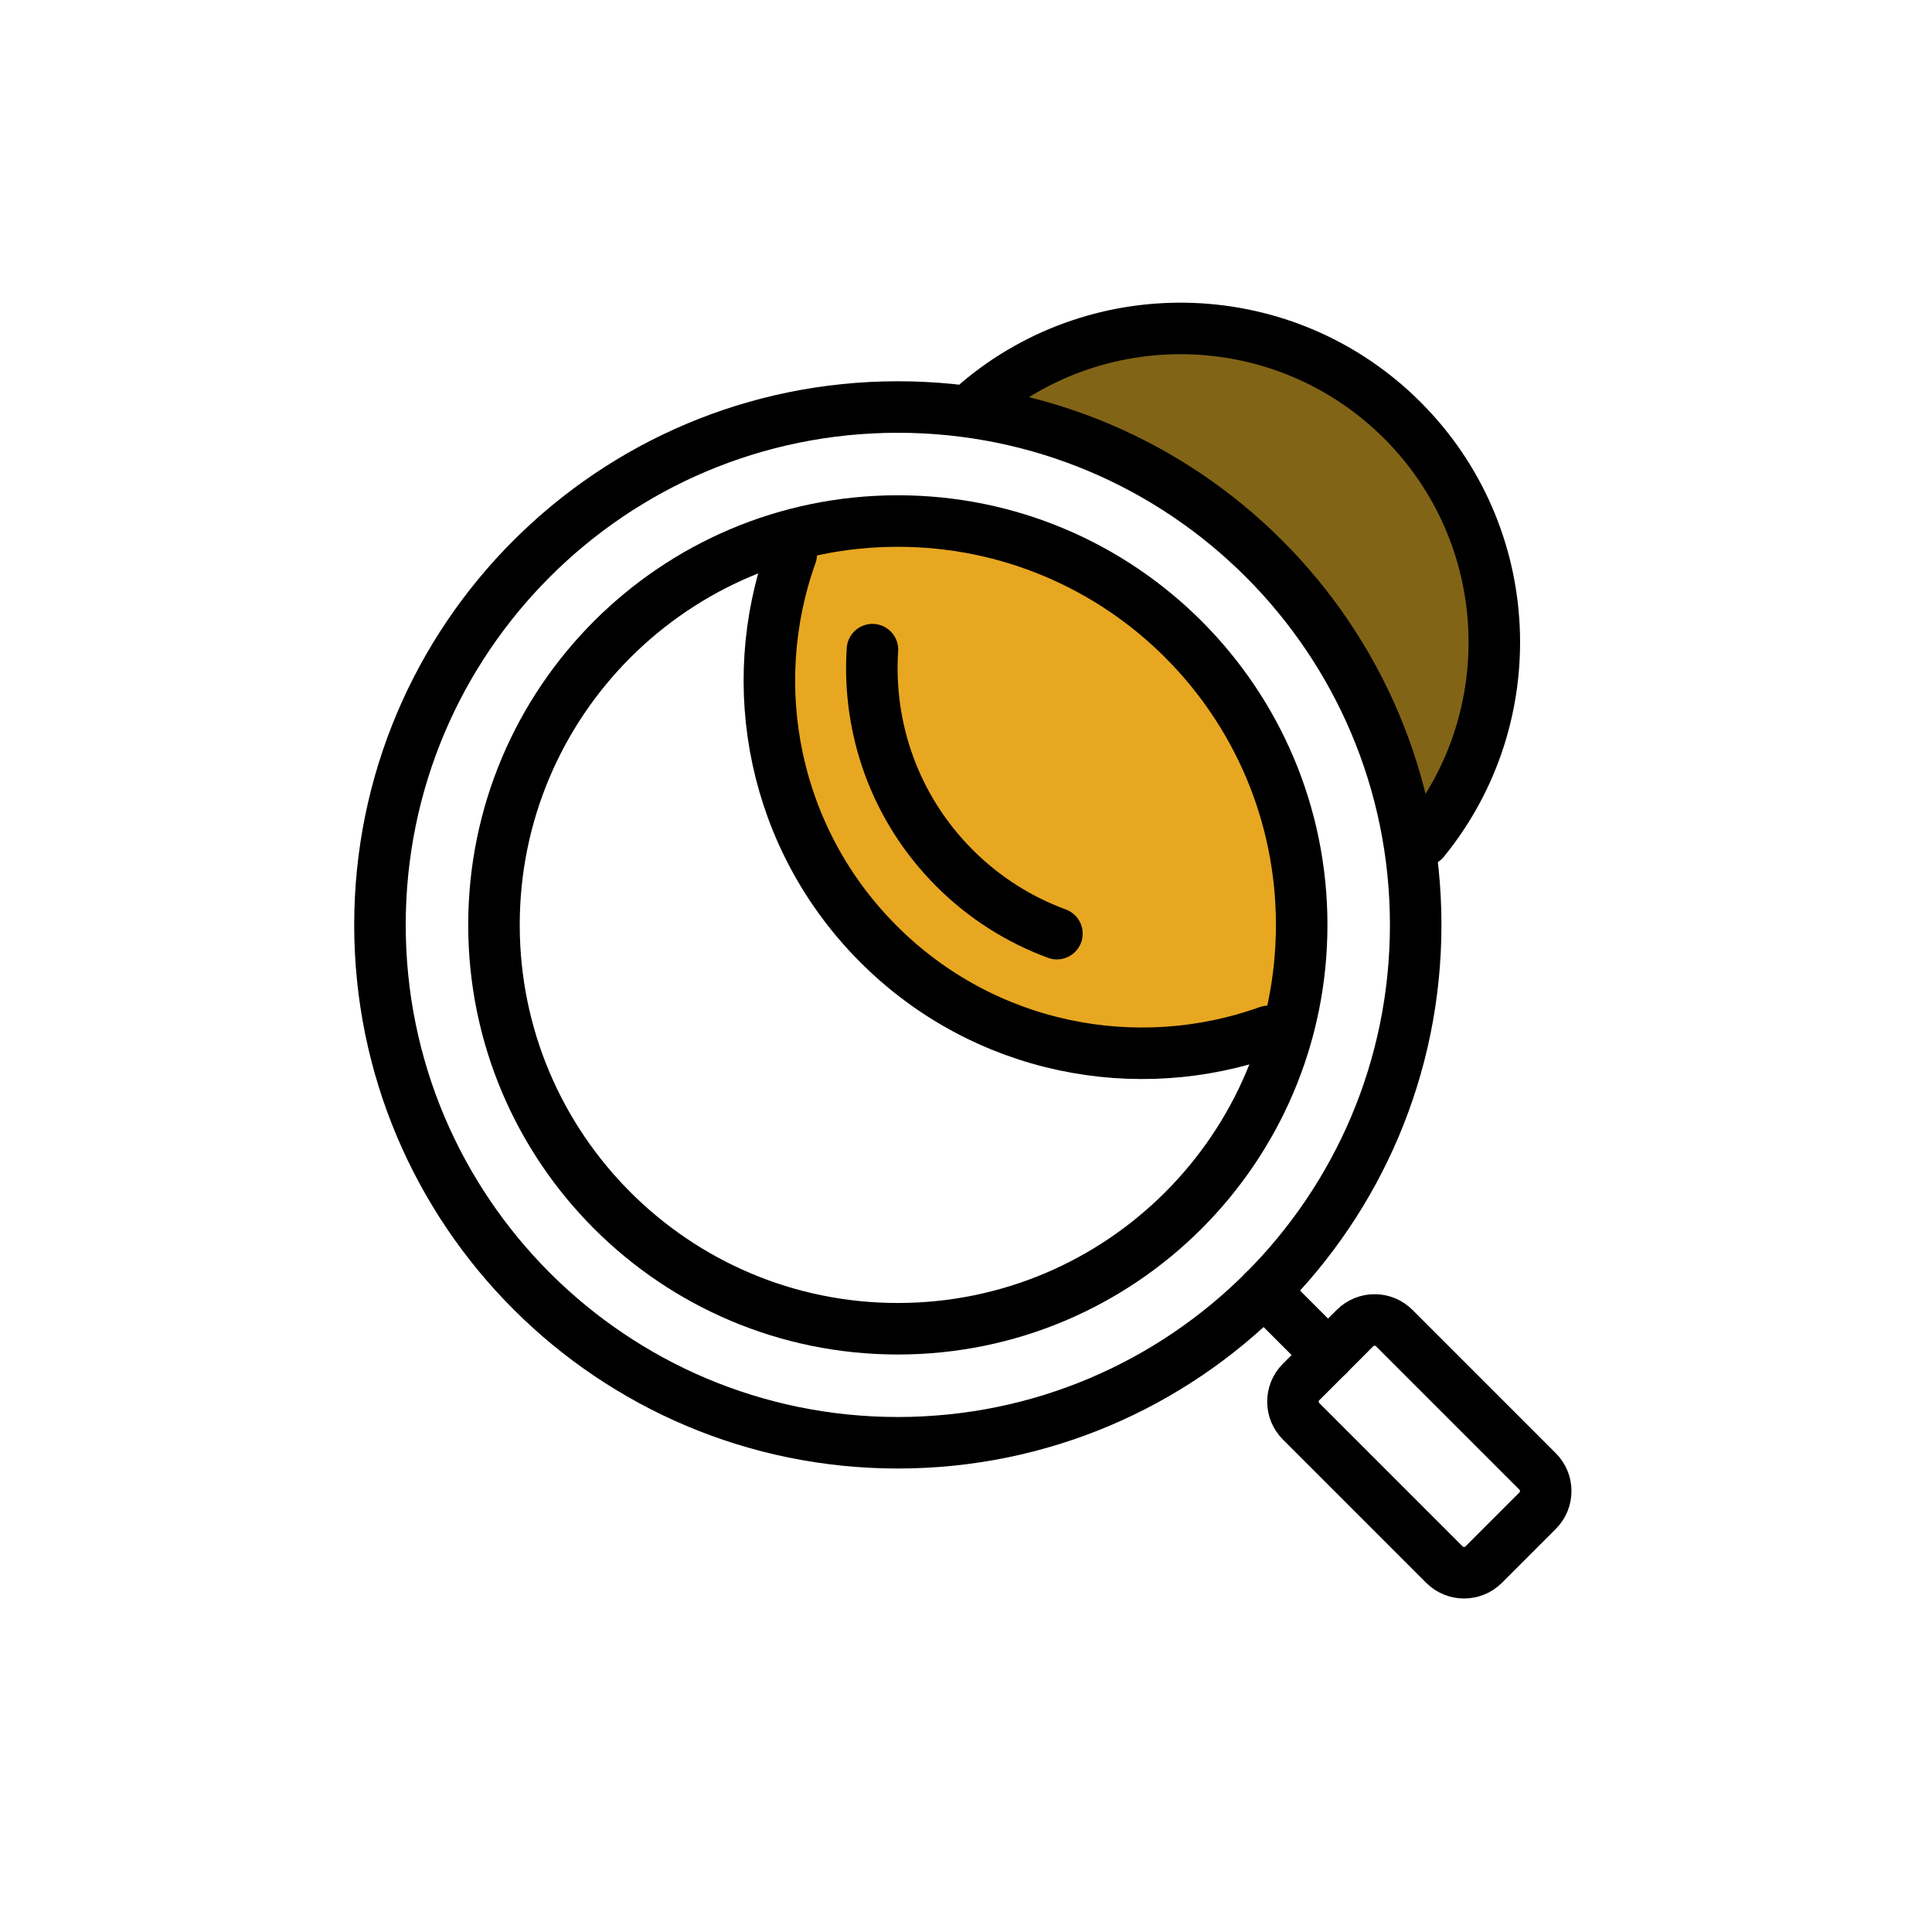
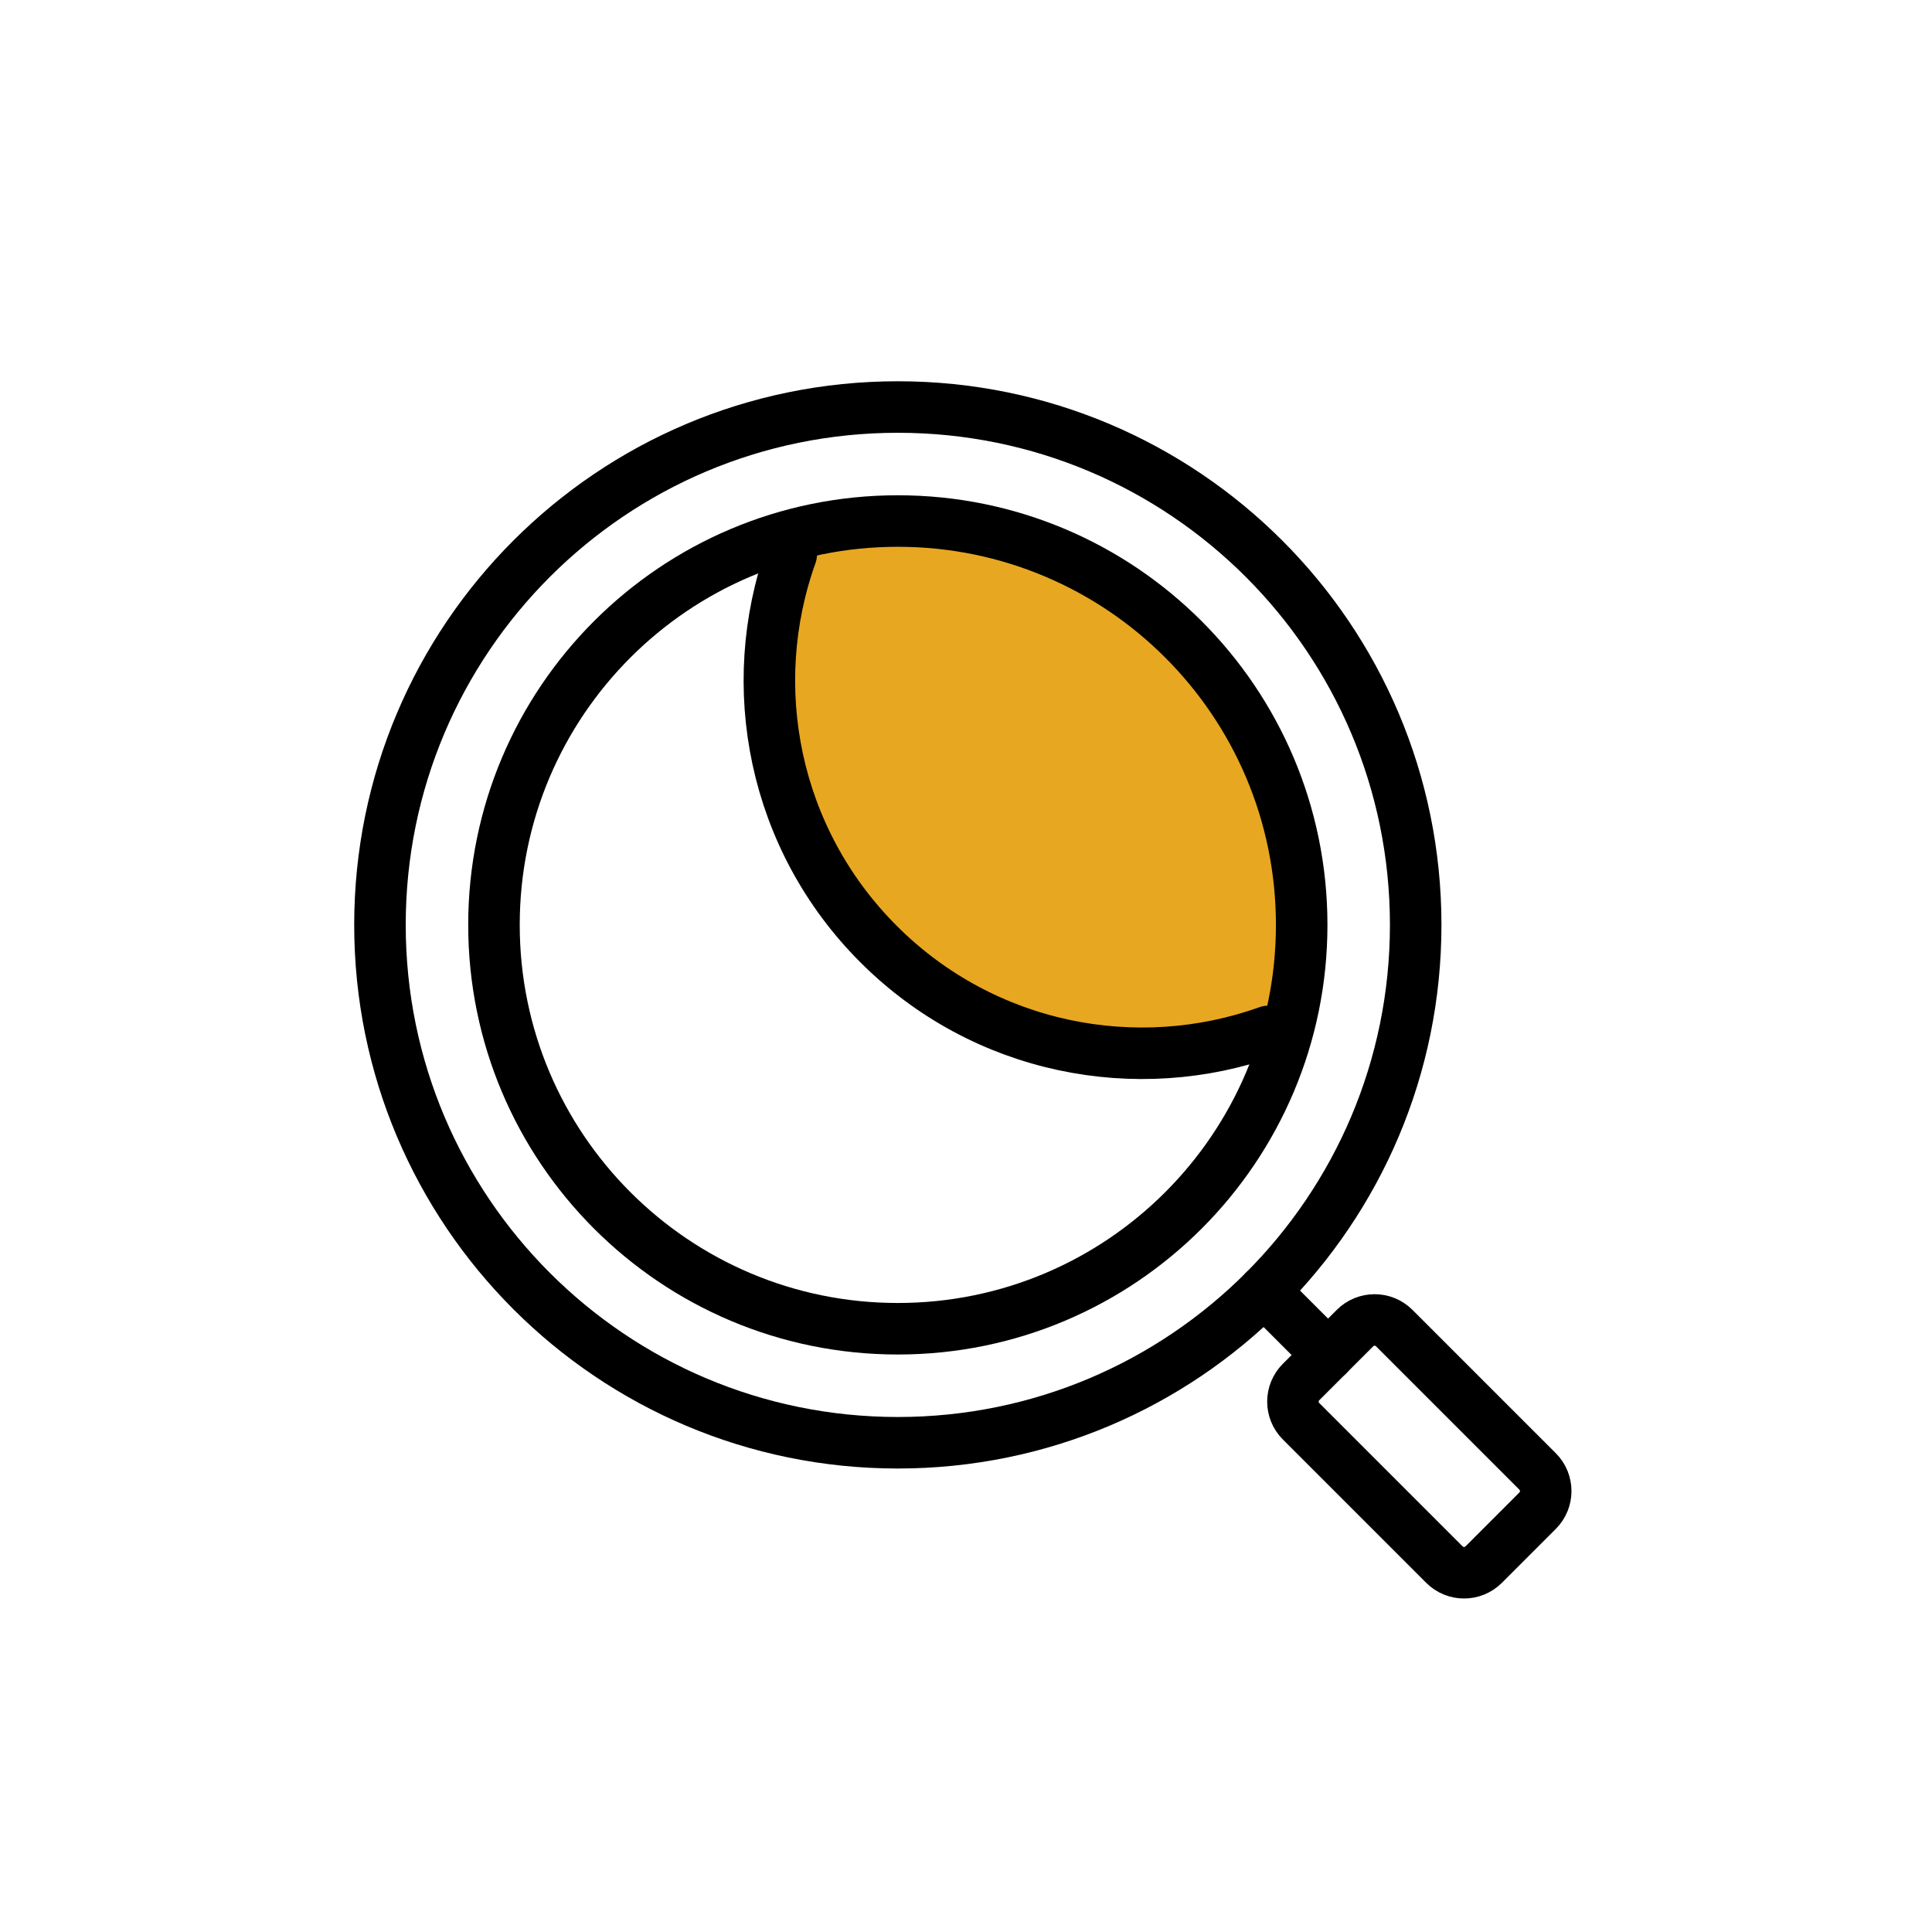
<svg xmlns="http://www.w3.org/2000/svg" width="300" height="300" viewBox="0 0 300 300" fill="none">
-   <path d="M151 65C162.833 53.167 193 36.6 219 65C245 93.4 229.833 120.833 219 131C218.333 123.333 213 103.7 197 86.5C181 69.3 159.667 65 151 65Z" fill="#826417" stroke="black" />
  <path d="M123.5 83.5C118 92.666 112.4 117.6 134 144C155.6 170.4 186.667 164.667 199.5 158.5C202.667 147 204.2 119.2 185 100C165.8 80.8 136 81 123.5 83.5Z" fill="#E8A721" stroke="black" />
  <path d="M139.414 224.031C183.826 224.031 219.828 188.028 219.828 143.616C219.828 99.205 183.826 63.202 139.414 63.202C95.003 63.202 59 99.205 59 143.616C59 188.028 95.003 224.031 139.414 224.031Z" stroke="black" stroke-width="8" stroke-linecap="round" />
  <path d="M139.414 206.327C174.048 206.327 202.125 178.25 202.125 143.616C202.125 108.982 174.048 80.906 139.414 80.906C104.78 80.906 76.704 108.982 76.704 143.616C76.704 178.25 104.78 206.327 139.414 206.327Z" stroke="black" stroke-width="8" stroke-linecap="round" />
  <path d="M196.934 160.156C176.503 167.478 152.787 162.962 136.423 146.598C120.058 130.233 115.542 106.518 122.864 86.087" stroke="black" stroke-width="8" stroke-linecap="round" />
-   <path d="M164.117 144.975C158.32 142.844 152.885 139.462 148.231 134.809C138.925 125.502 134.673 113.058 135.474 100.877" stroke="black" stroke-width="8" stroke-linecap="round" />
-   <path d="M151.859 62.498C171.009 46.29 199.711 47.219 217.766 65.275C235.607 83.115 236.721 111.357 221.109 130.497" stroke="black" stroke-width="8" stroke-linecap="round" />
  <path d="M210.401 206.226L202.03 214.597C200.347 216.28 200.347 219.01 202.03 220.694L224.288 242.952C225.972 244.635 228.701 244.635 230.385 242.952L238.756 234.581C240.439 232.897 240.439 230.167 238.756 228.484L216.498 206.226C214.814 204.542 212.085 204.542 210.401 206.226Z" stroke="black" stroke-width="8" stroke-linecap="round" />
  <path d="M206.221 210.413L196.279 200.471" stroke="black" stroke-width="8" stroke-linecap="round" />
</svg>